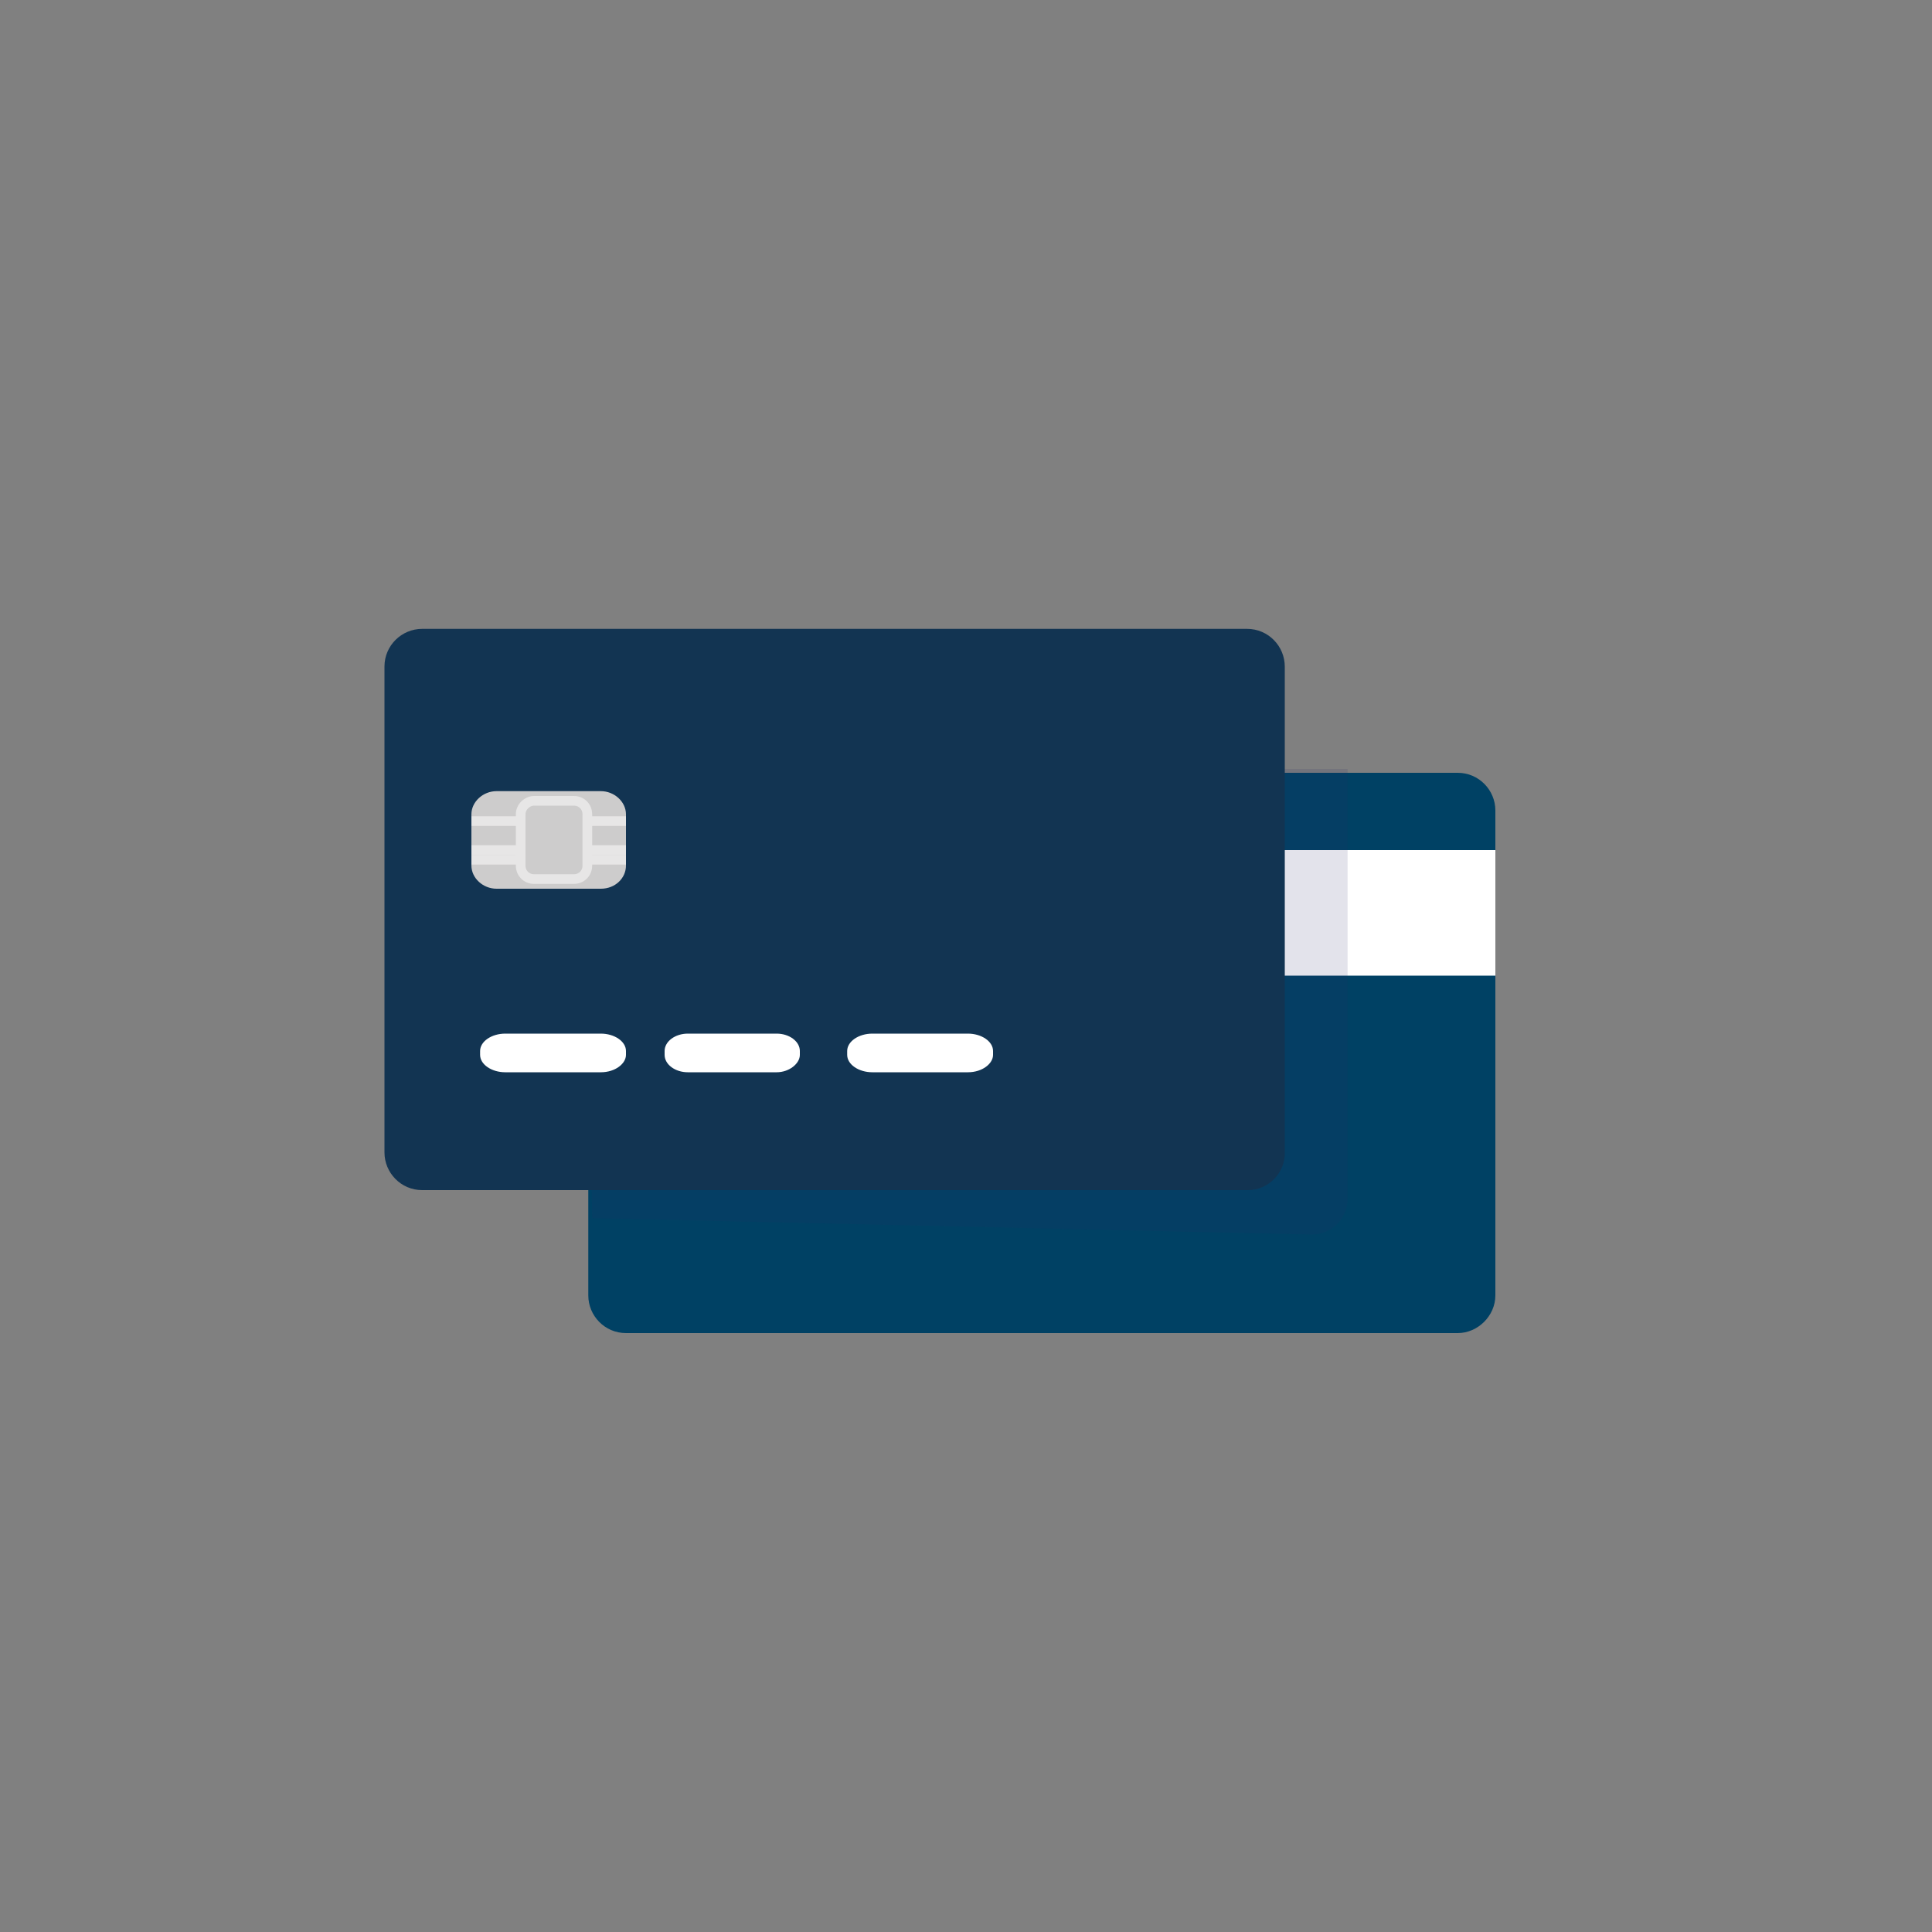
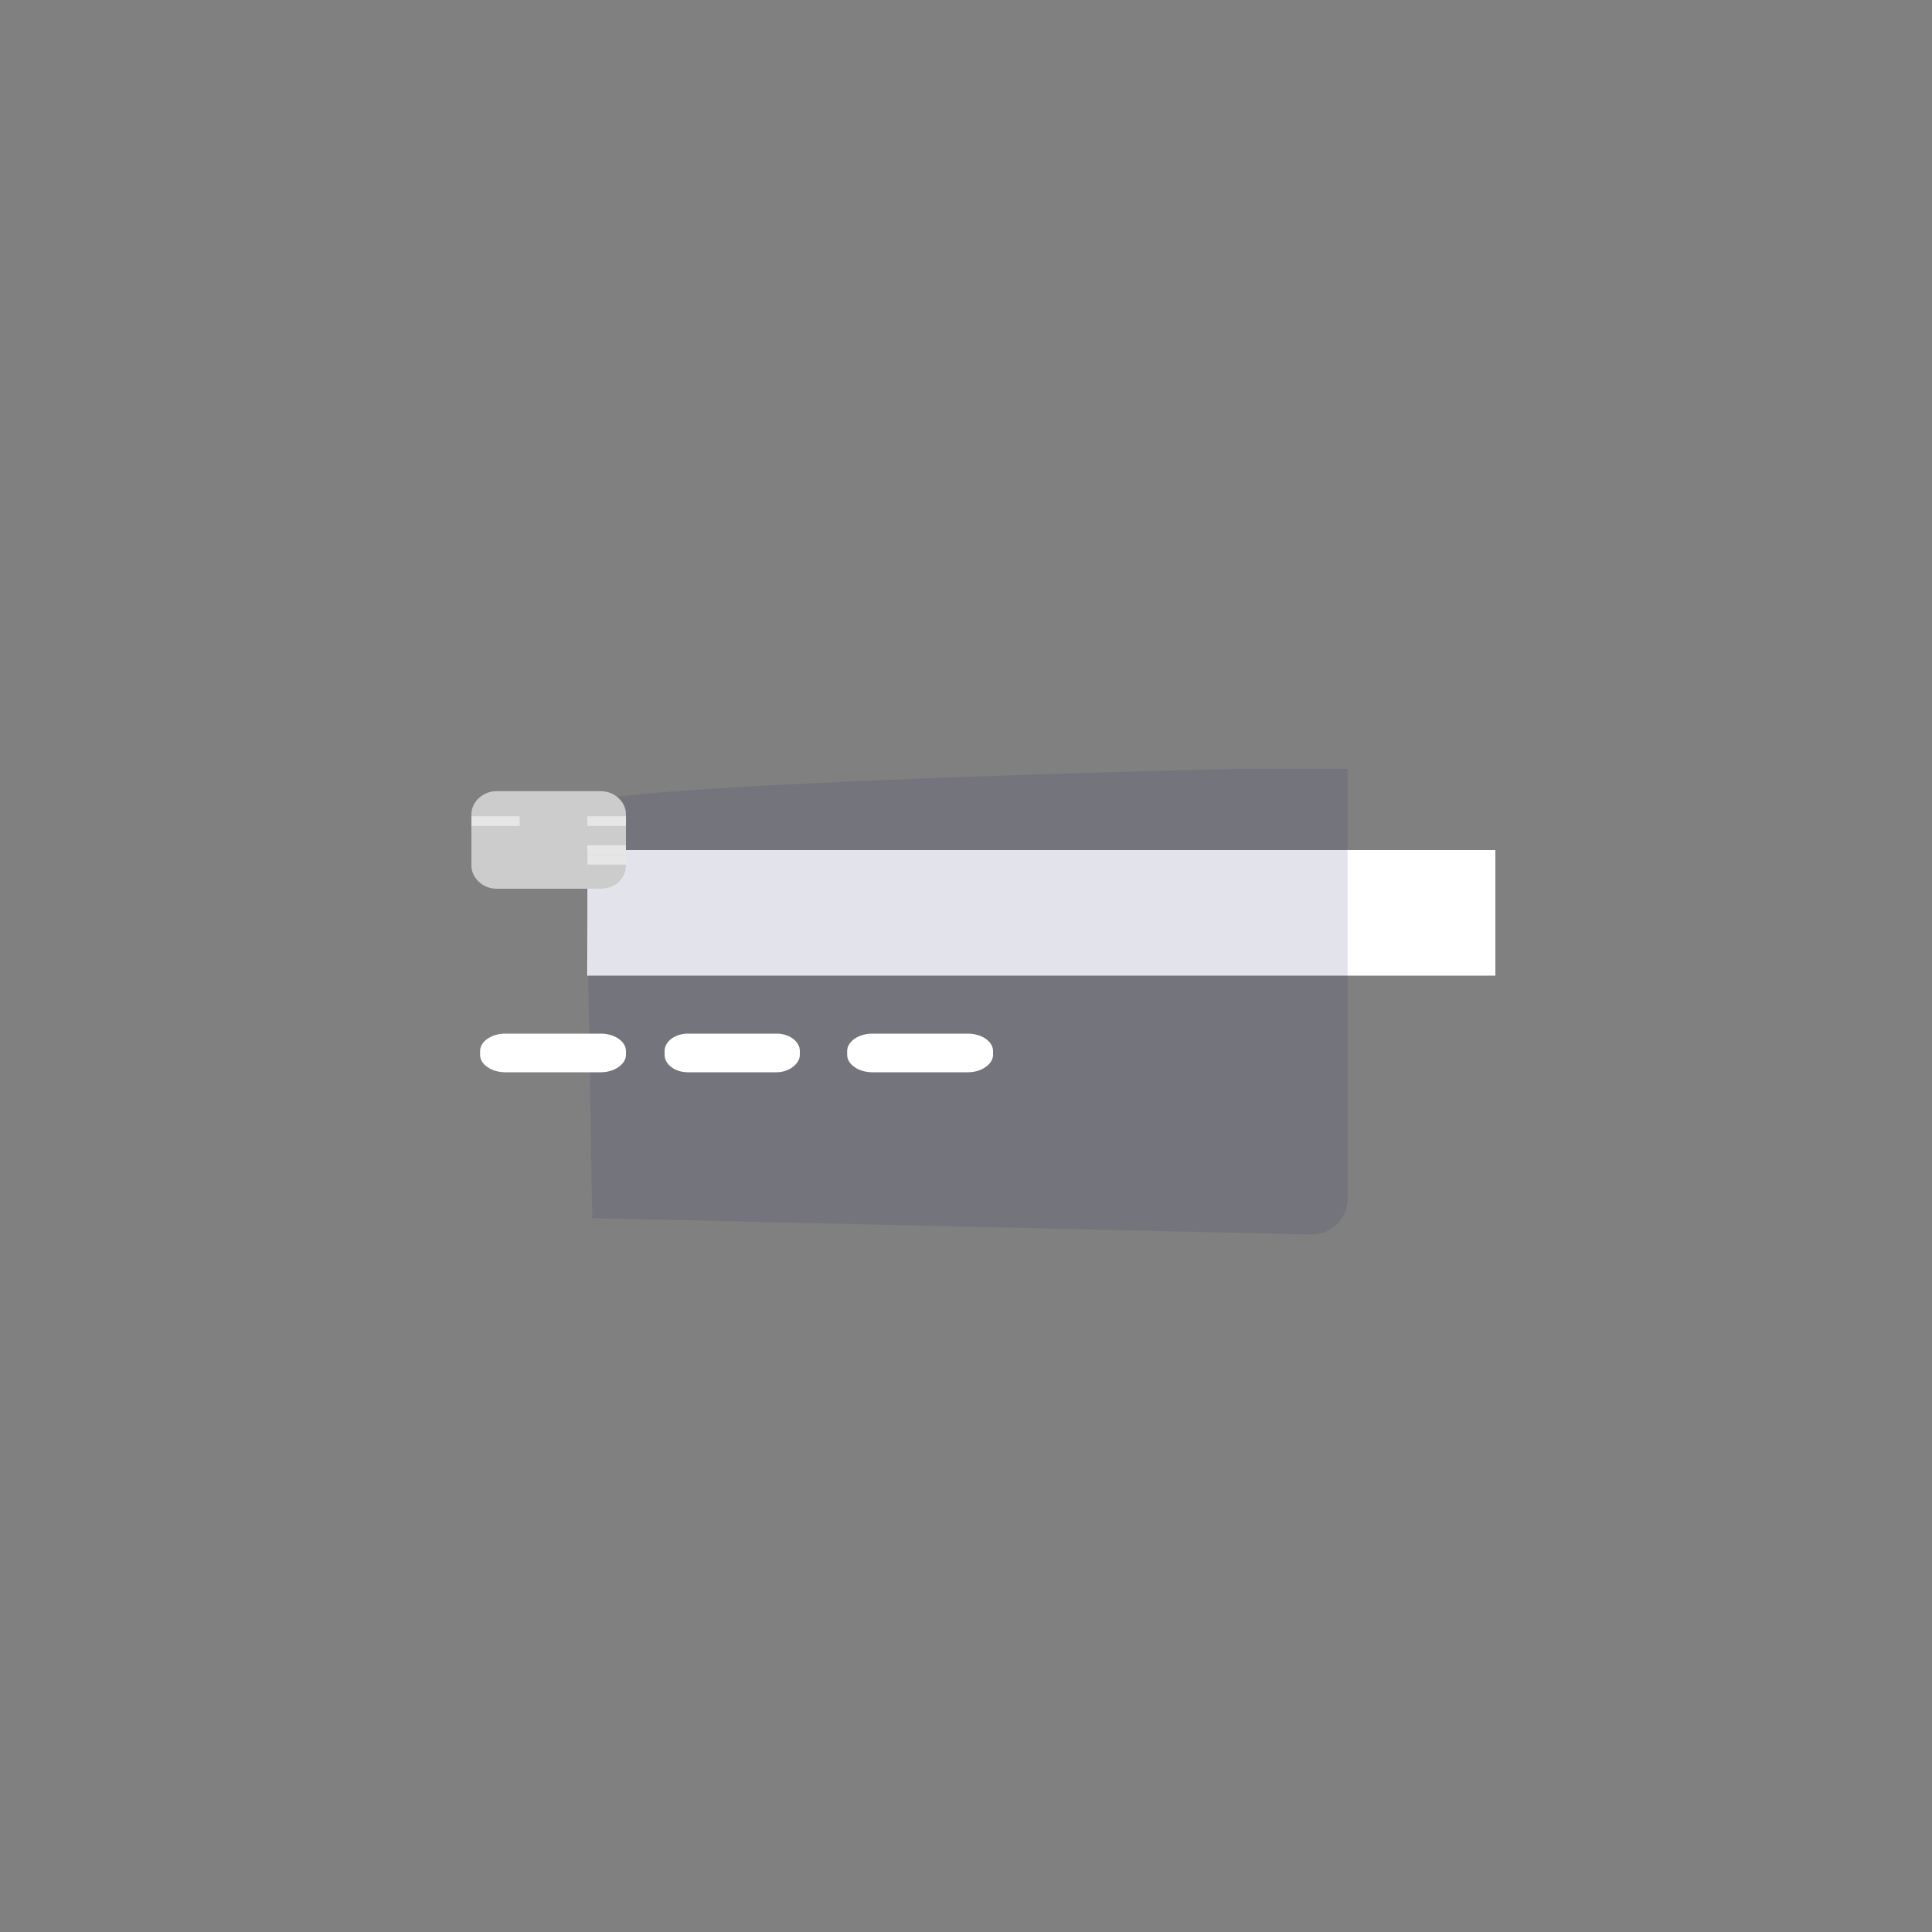
<svg xmlns="http://www.w3.org/2000/svg" version="1.1" id="Capa_1" x="0px" y="0px" viewBox="0 0 200 200" style="enable-background:new 0 0 200 200;" xml:space="preserve">
  <rect x="0" y="0" width="200" height="200" fill="#808080" stroke="none" />
  <style type="text/css">
	.st0{fill:#004164;}
	.st1{fill:#FFFFFF;}
	.st2{opacity:0.36;}
	.st3{opacity:0.36;fill:#2A2B63;enable-background:new    ;}
	.st4{fill:#123452;}
	.st5{fill:#CDCCCC;}
	.st6{fill:none;stroke:#E7E6E6;stroke-miterlimit:10;}
</style>
-   <path class="st0" d="M150.9,138H64.8c-2.2,0-3.9-1.8-3.9-3.9V83.9c0-2.2,1.8-3.9,3.9-3.9h86.1c2.2,0,3.9,1.8,3.9,3.9v50.2  C154.8,136.2,153,138,150.9,138z" />
  <path class="st1" d="M154.8,88h-94v13h94V88z" />
  <g class="st2">
    <path class="st3" d="M128.1,79.6c-2,0-67.5,1.6-67.5,3.7l0.7,42.8l74.5,1.7c2,0,3.7-1.6,3.7-3.7V79.6H128.1z" />
  </g>
-   <path class="st4" d="M129.2,123.2H43.7c-2.2,0-3.9-1.8-3.9-3.9V69c0-2.2,1.8-3.9,3.9-3.9h85.4c2.2,0,3.9,1.8,3.9,3.9v50.2  C133.1,121.4,131.3,123.2,129.2,123.2z" />
  <path class="st1" d="M62.2,111h-9.9c-1.4,0-2.6-0.8-2.6-1.8v-0.4c0-1,1.2-1.8,2.6-1.8h9.9c1.4,0,2.6,0.8,2.6,1.8v0.4  C64.8,110.1,63.7,111,62.2,111z" />
  <path class="st1" d="M80.4,111h-9.2c-1.3,0-2.4-0.8-2.4-1.8v-0.4c0-1,1.1-1.8,2.4-1.8h9.2c1.3,0,2.4,0.8,2.4,1.8v0.4  C82.8,110.1,81.7,111,80.4,111z" />
  <path class="st1" d="M100.2,111h-9.9c-1.4,0-2.6-0.8-2.6-1.8v-0.4c0-1,1.2-1.8,2.6-1.8h9.9c1.4,0,2.6,0.8,2.6,1.8v0.4  C102.8,110.1,101.7,111,100.2,111z" />
  <path class="st5" d="M62.2,92H51.4c-1.4,0-2.6-1.1-2.6-2.4v-5.3c0-1.3,1.2-2.4,2.6-2.4h10.8c1.4,0,2.6,1.1,2.6,2.4v5.3  C64.8,90.9,63.7,92,62.2,92z" />
-   <path class="st6" d="M59.4,91h-4.1c-0.8,0-1.4-0.6-1.4-1.4v-5.3c0-0.8,0.7-1.4,1.4-1.4h4.1c0.8,0,1.4,0.6,1.4,1.4v5.3  C60.8,90.4,60.2,91,59.4,91z" />
  <path class="st6" d="M53.8,85h-5" />
-   <path class="st6" d="M53.8,88h-5" />
-   <path class="st6" d="M53.8,89h-5" />
  <path class="st6" d="M64.8,85h-4" />
  <path class="st6" d="M64.8,88h-4" />
  <path class="st6" d="M64.8,89h-4" />
  <g>
</g>
  <g>
</g>
  <g>
</g>
  <g>
</g>
  <g>
</g>
  <g>
</g>
</svg>